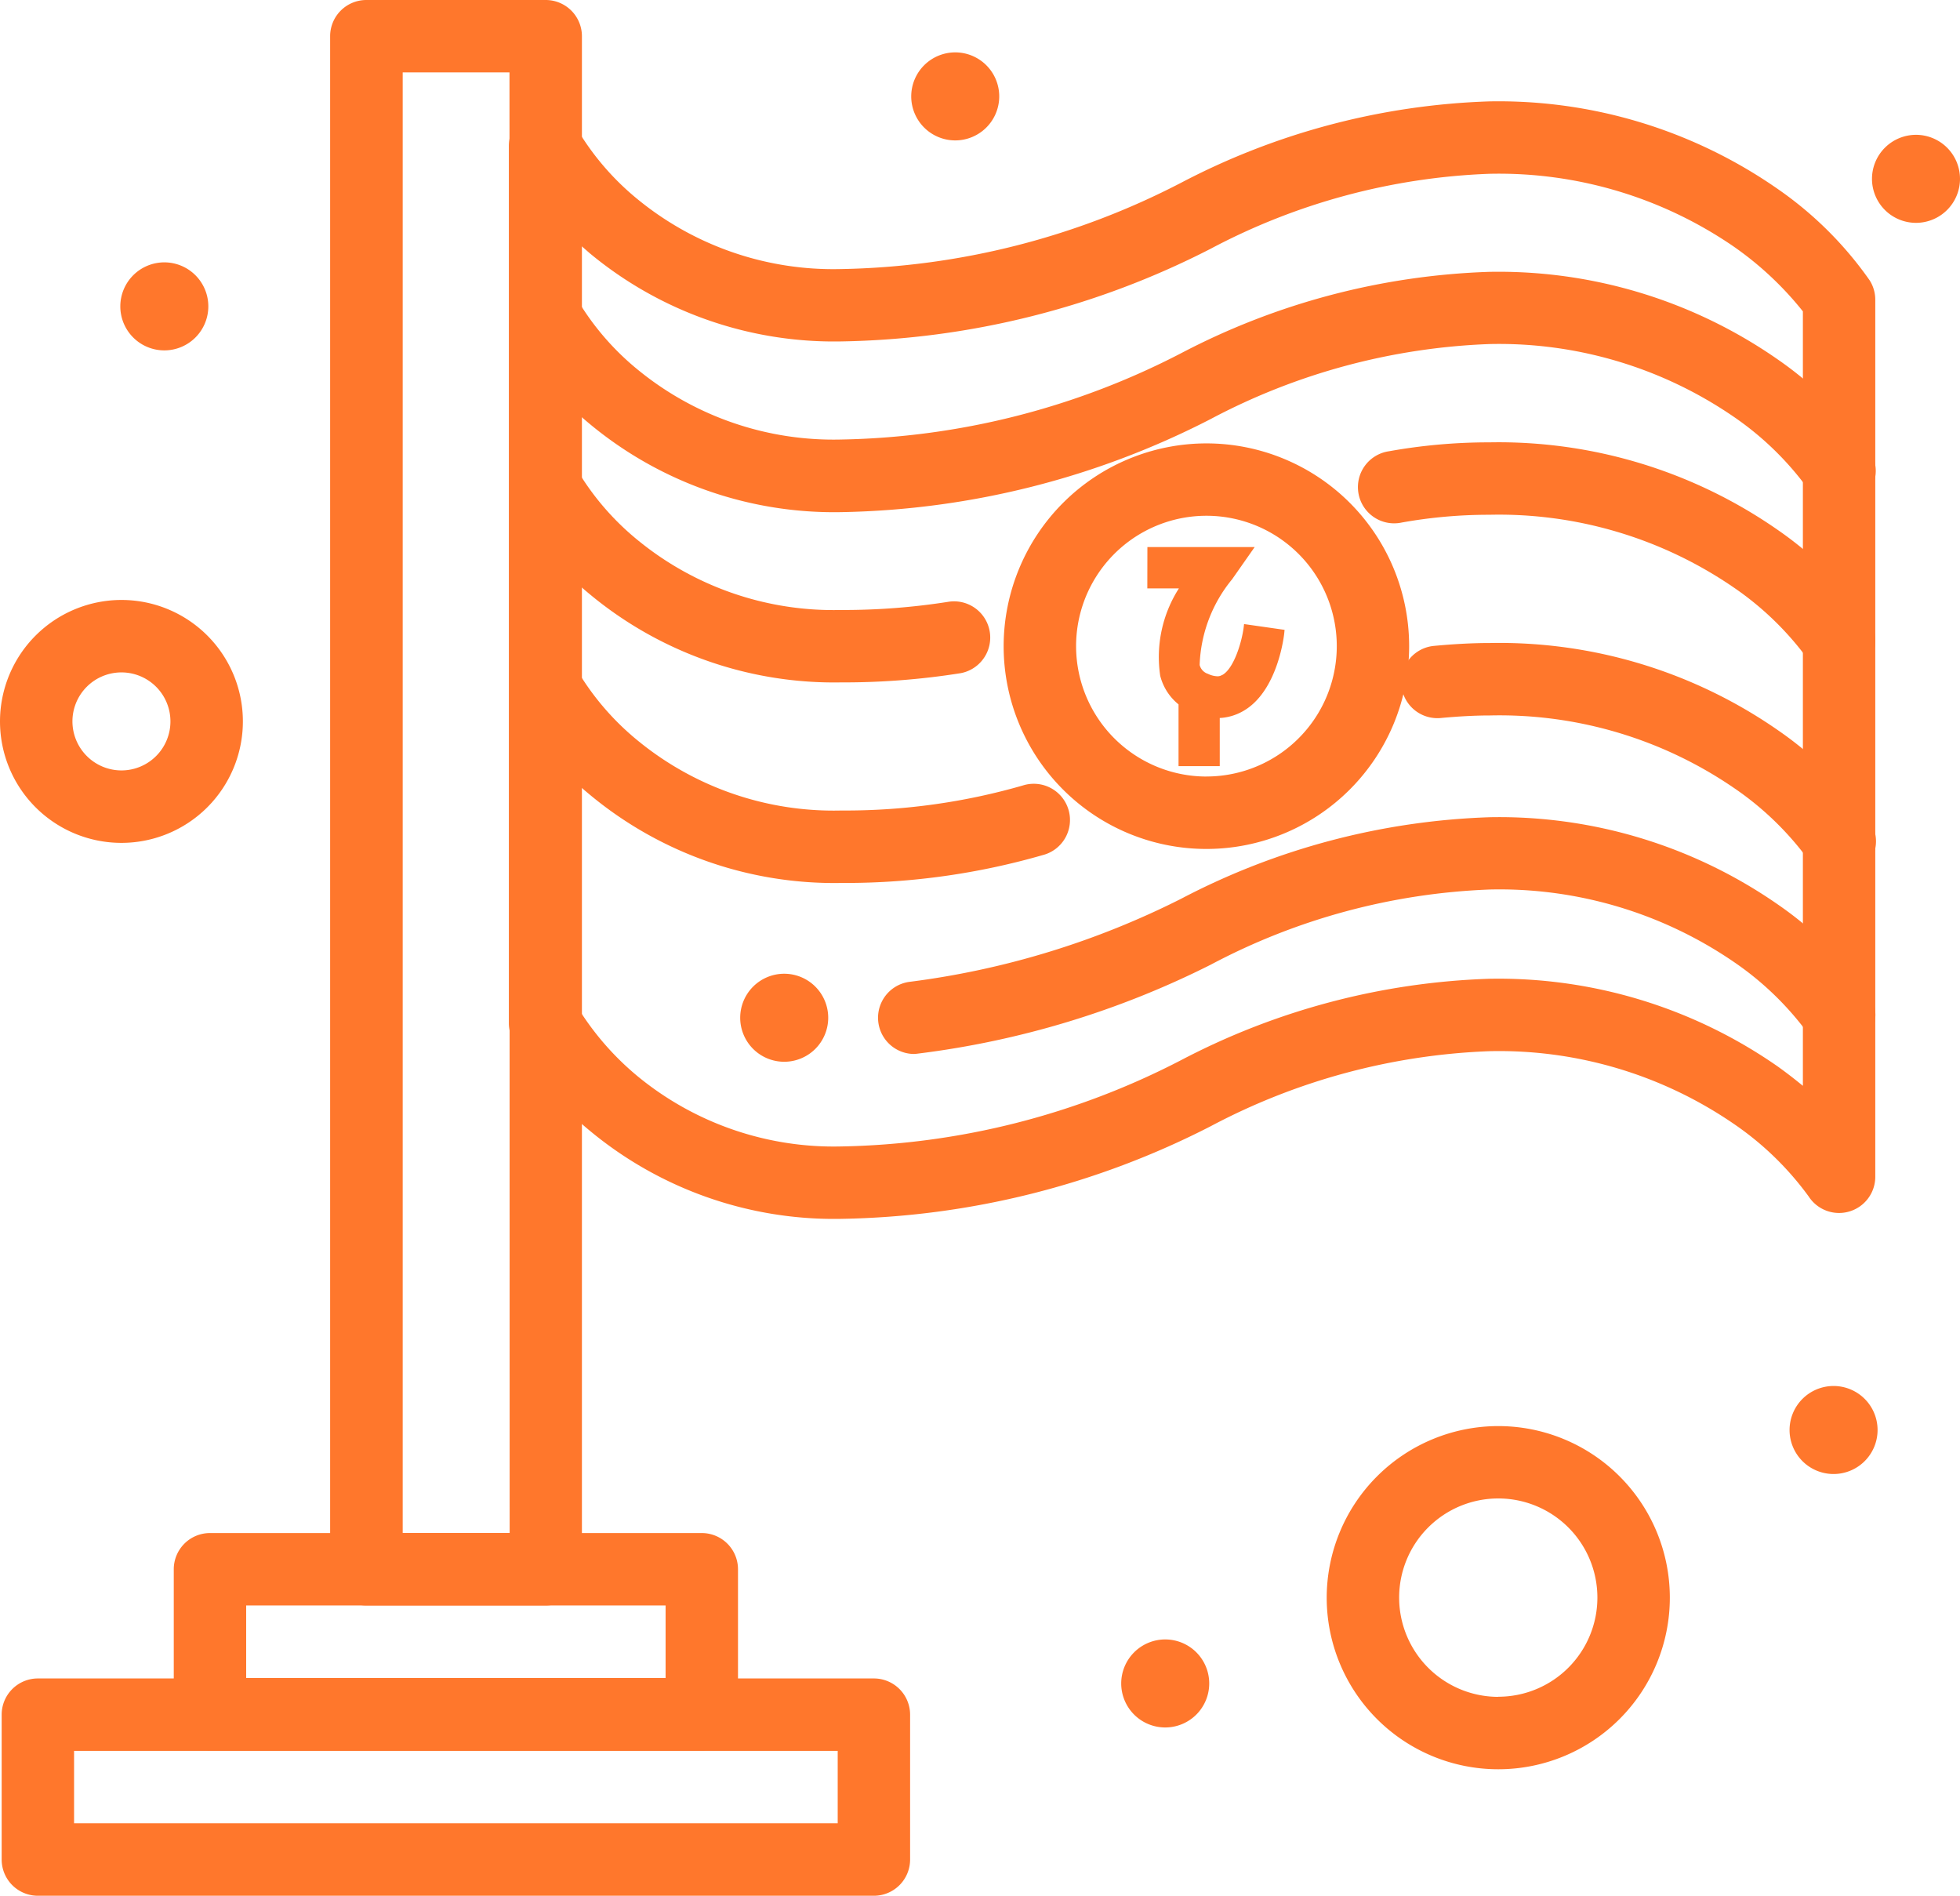
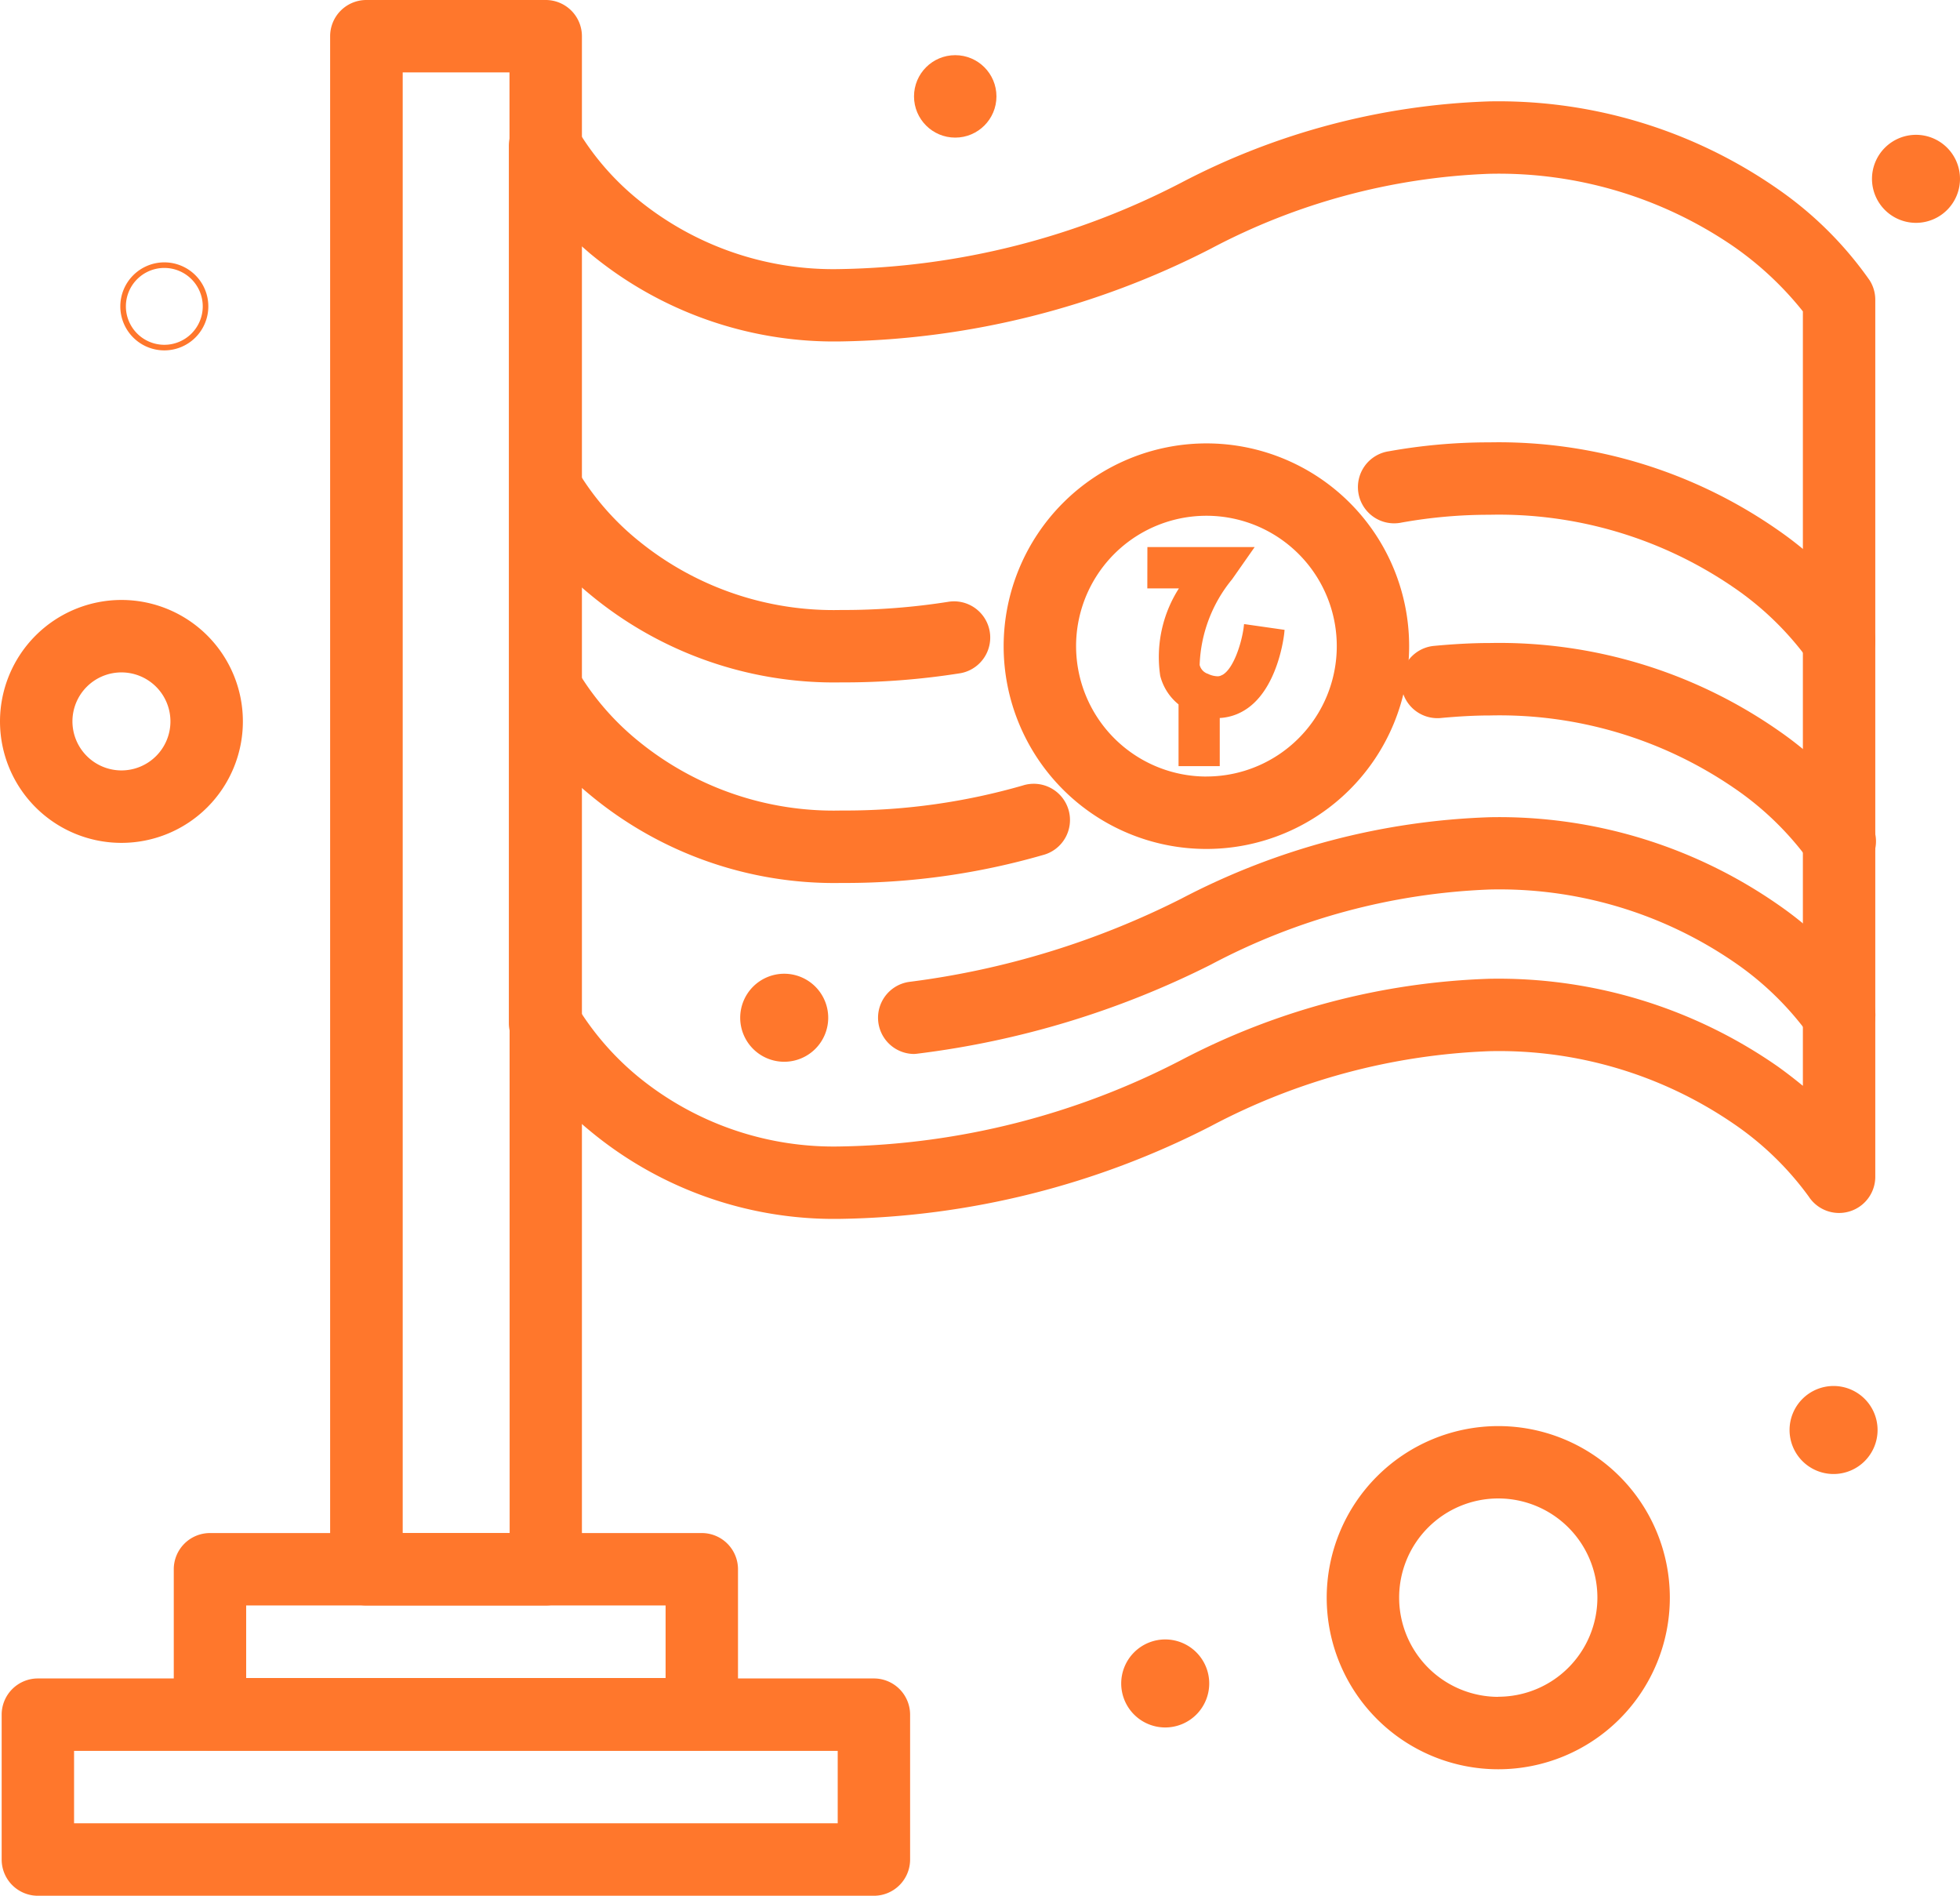
<svg xmlns="http://www.w3.org/2000/svg" width="47.08" height="45.528" viewBox="0 0 47.08 45.528">
  <defs>
    <style>
      .cls-1 {
        fill: rgba(0,0,0,0);
      }

      .cls-2 {
        fill: #ff772c;
      }
    </style>
  </defs>
  <g id="crafted" transform="translate(-4.518 -37.4)">
    <g id="svgg" transform="translate(0.025 37.4)">
      <g id="Group_6" data-name="Group 6">
        <g id="uganda-flag" transform="translate(4.493)">
          <g id="Layer_2_00000008113906487982838260000004316435073019069367_">
            <g id="Layer_1-2">
-               <path id="Path_4" data-name="Path 4" class="cls-1" d="M.91,41.18H20.991v3.479H.91Z" />
              <path id="Path_4_-_Outline" data-name="Path 4 - Outline" class="cls-2" d="M.91,40.311H20.991a.87.87,0,0,1,.87.87v3.479a.87.87,0,0,1-.87.87H.91a.87.87,0,0,1-.87-.87V41.18A.87.87,0,0,1,.91,40.311ZM20.122,42.05H1.779v1.739H20.122Z" />
              <path id="Path_5" data-name="Path 5" class="cls-1" d="M5.044,37.688H16.857v3.479H5.044Z" />
              <path id="Path_5_-_Outline" data-name="Path 5 - Outline" class="cls-2" d="M5.044,36.819H16.857a.87.87,0,0,1,.87.87v3.479a.87.87,0,0,1-.87.87H5.044a.87.87,0,0,1-.87-.87V37.688A.87.87,0,0,1,5.044,36.819Zm10.944,1.739H5.913V40.3H15.988Z" />
              <path id="Path_6" data-name="Path 6" class="cls-1" d="M8.8.87h4.308V37.688H8.8Z" />
              <path id="Path_6_-_Outline" data-name="Path 6 - Outline" class="cls-2" d="M8.8,0h4.308a.87.87,0,0,1,.87.87V37.688a.87.87,0,0,1-.87.87H8.8a.87.87,0,0,1-.87-.87V.87A.87.87,0,0,1,8.8,0Zm3.438,1.739H9.673V36.819h2.569Z" />
              <path id="Path_7" data-name="Path 7" class="cls-1" d="M44.19,24.39s-2.462-3.893-8.4-3.893c-5.432,0-8.014,3.358-13.834,3.947" />
              <path id="Path_7_-_Outline" data-name="Path 7 - Outline" class="cls-2" d="M21.954,25.313a.87.87,0,0,1-.086-1.735,20.087,20.087,0,0,0,6.506-1.994,17.165,17.165,0,0,1,7.415-1.957,11.73,11.73,0,0,1,6.935,2.109,8.808,8.808,0,0,1,2.2,2.189.87.87,0,0,1-1.468.933A7.324,7.324,0,0,0,41.644,23.1a9.966,9.966,0,0,0-5.855-1.737,15.54,15.54,0,0,0-6.707,1.806,21.512,21.512,0,0,1-7.04,2.136A.88.88,0,0,1,21.954,25.313Z" />
              <path id="Path_8" data-name="Path 8" class="cls-1" d="M13.1,24.577A8,8,0,0,0,20.2,28.4c7.1,0,9.633-4.027,15.573-4.027s8.4,3.893,8.4,3.893V7.2S41.715,3.3,35.775,3.3,27.306,7.332,20.2,7.332a8,8,0,0,1-7.1-3.826Z" />
              <path id="Path_8_-_Outline" data-name="Path 8 - Outline" class="cls-2" d="M20.2,29.273a9.184,9.184,0,0,1-6.034-2.118,7.941,7.941,0,0,1-1.843-2.179.869.869,0,0,1-.1-.4V3.505a.87.87,0,0,1,1.642-.4,6.385,6.385,0,0,0,1.475,1.7A7.418,7.418,0,0,0,20.2,6.462a18.433,18.433,0,0,0,8.171-2.073,17.134,17.134,0,0,1,7.4-1.954A11.73,11.73,0,0,1,42.71,4.544a8.808,8.808,0,0,1,2.2,2.189.87.87,0,0,1,.135.465V28.27a.87.87,0,0,1-1.6.465,7.321,7.321,0,0,0-1.811-1.752,9.966,9.966,0,0,0-5.855-1.737,15.51,15.51,0,0,0-6.693,1.8A20.146,20.146,0,0,1,20.2,29.273ZM13.968,24.34a6.758,6.758,0,0,0,1.378,1.533A7.418,7.418,0,0,0,20.2,27.534a18.433,18.433,0,0,0,8.171-2.073,17.134,17.134,0,0,1,7.4-1.954,11.73,11.73,0,0,1,6.935,2.109c.216.155.415.31.6.462V7.478a7.876,7.876,0,0,0-1.677-1.567,9.966,9.966,0,0,0-5.855-1.737,15.509,15.509,0,0,0-6.693,1.8A20.146,20.146,0,0,1,20.2,8.2a9.184,9.184,0,0,1-6.034-2.118q-.1-.087-.2-.174Z" />
-               <circle id="Ellipse_2" data-name="Ellipse 2" class="cls-1" cx="2.047" cy="2.047" r="2.047" transform="translate(0.87 15.279)" />
              <path id="Ellipse_2_-_Outline" data-name="Ellipse 2 - Outline" class="cls-2" d="M2.047-.87A2.917,2.917,0,1,1-.87,2.047,2.92,2.92,0,0,1,2.047-.87Zm0,4.094A1.177,1.177,0,1,0,.87,2.047,1.179,1.179,0,0,0,2.047,3.224Z" transform="translate(0.87 15.279)" />
-               <circle id="Ellipse_3" data-name="Ellipse 3" class="cls-2" cx="0.99" cy="0.99" r="0.99" transform="translate(2.957 6.368)" />
              <path id="Ellipse_3_-_Outline" data-name="Ellipse 3 - Outline" class="cls-2" d="M.99-.067A1.057,1.057,0,1,1-.067.99,1.058,1.058,0,0,1,.99-.067Zm0,1.98A.923.923,0,1,0,.067.99.924.924,0,0,0,.99,1.913Z" transform="translate(2.957 6.368)" />
              <circle id="Ellipse_4" data-name="Ellipse 4" class="cls-2" cx="0.99" cy="0.99" r="0.99" transform="translate(17.847 23.453)" />
              <path id="Ellipse_4_-_Outline" data-name="Ellipse 4 - Outline" class="cls-2" d="M.99-.067A1.057,1.057,0,1,1-.067.99,1.058,1.058,0,0,1,.99-.067Zm0,1.98A.923.923,0,1,0,.067.99.924.924,0,0,0,.99,1.913Z" transform="translate(17.847 23.453)" />
              <circle id="Ellipse_5" data-name="Ellipse 5" class="cls-2" cx="0.99" cy="0.99" r="0.99" transform="translate(45.033 3.305)" />
              <path id="Ellipse_5_-_Outline" data-name="Ellipse 5 - Outline" class="cls-2" d="M.99-.067A1.057,1.057,0,1,1-.067.99,1.058,1.058,0,0,1,.99-.067Zm0,1.98A.923.923,0,1,0,.067.99.924.924,0,0,0,.99,1.913Z" transform="translate(45.033 3.305)" />
              <circle id="Ellipse_6" data-name="Ellipse 6" class="cls-2" cx="0.99" cy="0.99" r="0.99" transform="translate(21.955 1.325)" />
-               <path id="Ellipse_6_-_Outline" data-name="Ellipse 6 - Outline" class="cls-2" d="M.99-.067A1.057,1.057,0,1,1-.067.99,1.058,1.058,0,0,1,.99-.067Zm0,1.98A.923.923,0,1,0,.067.99.924.924,0,0,0,.99,1.913Z" transform="translate(21.955 1.325)" />
              <circle id="Ellipse_7" data-name="Ellipse 7" class="cls-2" cx="0.99" cy="0.99" r="0.99" transform="translate(43.053 33.354)" />
              <path id="Ellipse_7_-_Outline" data-name="Ellipse 7 - Outline" class="cls-2" d="M.99-.067A1.057,1.057,0,1,1-.067.99,1.058,1.058,0,0,1,.99-.067Zm0,1.98A.923.923,0,1,0,.067.99.924.924,0,0,0,.99,1.913Z" transform="translate(43.053 33.354)" />
              <circle id="Ellipse_8" data-name="Ellipse 8" class="cls-2" cx="0.99" cy="0.99" r="0.99" transform="translate(26.999 39.441)" />
              <path id="Ellipse_8_-_Outline" data-name="Ellipse 8 - Outline" class="cls-2" d="M.99-.067A1.057,1.057,0,1,1-.067.99,1.058,1.058,0,0,1,.99-.067Zm0,1.98A.923.923,0,1,0,.067.99.924.924,0,0,0,.99,1.913Z" transform="translate(26.999 39.441)" />
              <circle id="Ellipse_9" data-name="Ellipse 9" class="cls-1" cx="3.251" cy="3.251" r="3.251" transform="translate(32.738 35.12)" />
              <path id="Ellipse_9_-_Outline" data-name="Ellipse 9 - Outline" class="cls-2" d="M3.251-.87A4.121,4.121,0,1,1-.87,3.251,4.125,4.125,0,0,1,3.251-.87Zm0,6.5A2.381,2.381,0,1,0,.87,3.251,2.384,2.384,0,0,0,3.251,5.633Z" transform="translate(32.738 35.12)" />
              <circle id="Ellipse_10" data-name="Ellipse 10" class="cls-1" cx="4" cy="4" r="4" transform="translate(24.978 11.519)" />
              <path id="Ellipse_10_-_Outline" data-name="Ellipse 10 - Outline" class="cls-2" d="M4-.87A4.87,4.87,0,1,1-.87,4,4.875,4.875,0,0,1,4-.87Zm0,8A3.131,3.131,0,1,0,.87,4,3.134,3.134,0,0,0,4,7.131Z" transform="translate(24.978 11.519)" />
              <path id="Path_9" data-name="Path 9" class="cls-1" d="M34.5,16.376c.428-.04.856-.067,1.284-.067,5.94,0,8.4,3.893,8.4,3.893" />
              <path id="Path_9_-_Outline" data-name="Path 9 - Outline" class="cls-2" d="M44.191,21.072a.869.869,0,0,1-.736-.4,7.321,7.321,0,0,0-1.811-1.752,9.966,9.966,0,0,0-5.855-1.737c-.357,0-.75.021-1.2.063a.87.87,0,0,1-.162-1.732c.507-.048.954-.071,1.366-.071a11.73,11.73,0,0,1,6.935,2.109,8.808,8.808,0,0,1,2.2,2.189.87.87,0,0,1-.734,1.334Z" />
              <path id="Path_10" data-name="Path 10" class="cls-1" d="M13.1,16.51a8,8,0,0,0,7.1,3.826,16.257,16.257,0,0,0,4.6-.629" />
              <path id="Path_10_-_Outline" data-name="Path 10 - Outline" class="cls-2" d="M20.34,21.206H20.2a9.184,9.184,0,0,1-6.03-2.118,7.942,7.942,0,0,1-1.843-2.179.87.87,0,0,1,1.543-.8,6.388,6.388,0,0,0,1.477,1.7A7.418,7.418,0,0,0,20.2,19.466h.138a15.378,15.378,0,0,0,4.226-.6.87.87,0,1,1,.478,1.672A17.118,17.118,0,0,1,20.34,21.206Z" />
              <path id="Path_11" data-name="Path 11" class="cls-1" d="M33.514,11.693a12.8,12.8,0,0,1,2.261-.2c5.94,0,8.4,3.893,8.4,3.893" />
              <path id="Path_11_-_Outline" data-name="Path 11 - Outline" class="cls-2" d="M44.178,16.255a.869.869,0,0,1-.736-.4A7.321,7.321,0,0,0,41.631,14.1a9.966,9.966,0,0,0-5.855-1.737,11.859,11.859,0,0,0-2.108.187.87.87,0,1,1-.306-1.712,13.579,13.579,0,0,1,2.414-.214,11.73,11.73,0,0,1,6.935,2.109,8.808,8.808,0,0,1,2.2,2.189.87.87,0,0,1-.734,1.335Z" />
              <path id="Path_12" data-name="Path 12" class="cls-1" d="M13.1,11.693a8,8,0,0,0,7.1,3.826,17.1,17.1,0,0,0,2.743-.214" />
              <path id="Path_12_-_Outline" data-name="Path 12 - Outline" class="cls-2" d="M20.2,16.389a9.184,9.184,0,0,1-6.034-2.118,7.942,7.942,0,0,1-1.843-2.179.87.87,0,0,1,1.543-.8,6.388,6.388,0,0,0,1.477,1.7A7.418,7.418,0,0,0,20.2,14.65a16.137,16.137,0,0,0,2.6-.2.87.87,0,0,1,.278,1.717A17.856,17.856,0,0,1,20.2,16.389Z" />
              <path id="Path_13" data-name="Path 13" class="cls-1" d="M13.1,7.6a8,8,0,0,0,7.1,3.826c7.1,0,9.633-4.027,15.573-4.027s8.4,3.893,8.4,3.893" />
-               <path id="Path_13_-_Outline" data-name="Path 13 - Outline" class="cls-2" d="M20.2,12.3a9.184,9.184,0,0,1-6.034-2.118A7.941,7.941,0,0,1,12.326,8a.87.87,0,0,1,1.543-.8,6.388,6.388,0,0,0,1.477,1.7A7.418,7.418,0,0,0,20.2,10.556a18.433,18.433,0,0,0,8.171-2.073,17.134,17.134,0,0,1,7.4-1.954A11.73,11.73,0,0,1,42.71,8.638a8.808,8.808,0,0,1,2.2,2.189.87.87,0,1,1-1.47.93A7.321,7.321,0,0,0,41.631,10a9.966,9.966,0,0,0-5.855-1.737,15.51,15.51,0,0,0-6.693,1.8A20.146,20.146,0,0,1,20.2,12.3Z" />
              <path id="Path_14" data-name="Path 14" class="cls-2" d="M29.942,15.065c-.04.321-.227,1.03-.549,1.2-.04.027-.161.094-.415-.027a.363.363,0,0,1-.227-.254,3.467,3.467,0,0,1,.789-2.114l.468-.669H27.627v.856h.8a3.267,3.267,0,0,0-.5,2.154,1.212,1.212,0,0,0,.442.669v1.445h.856V17.179h.013a1.173,1.173,0,0,0,.562-.147c.789-.428.963-1.7.977-1.846l-.843-.12Z" />
              <path id="Path_14_-_Outline" data-name="Path 14 - Outline" class="cls-2" d="M27.561,13.138h2.577l-.542.774a3.419,3.419,0,0,0-.78,2.058.3.3,0,0,0,.186.209l.005,0a.562.562,0,0,0,.233.063.2.2,0,0,0,.116-.032l.005,0c.271-.147.467-.775.514-1.154l.008-.068.973.139-.006.063c0,.014-.139,1.426-1.011,1.9a1.253,1.253,0,0,1-.54.154V18.4h-.99V16.917a1.289,1.289,0,0,1-.44-.686,3.059,3.059,0,0,1,.449-2.1h-.759Zm2.32.134H27.694v.722h.847l-.052.1A3.089,3.089,0,0,0,28,16.2a1.151,1.151,0,0,0,.417.633l.027.02v1.411h.722V17.112h.08a1.111,1.111,0,0,0,.53-.139,2.481,2.481,0,0,0,.934-1.73L30,15.14c-.05.309-.227,1-.571,1.186a.485.485,0,0,1-.476-.023.429.429,0,0,1-.266-.3,3.516,3.516,0,0,1,.8-2.168Z" />
            </g>
          </g>
        </g>
      </g>
    </g>
  </g>
</svg>